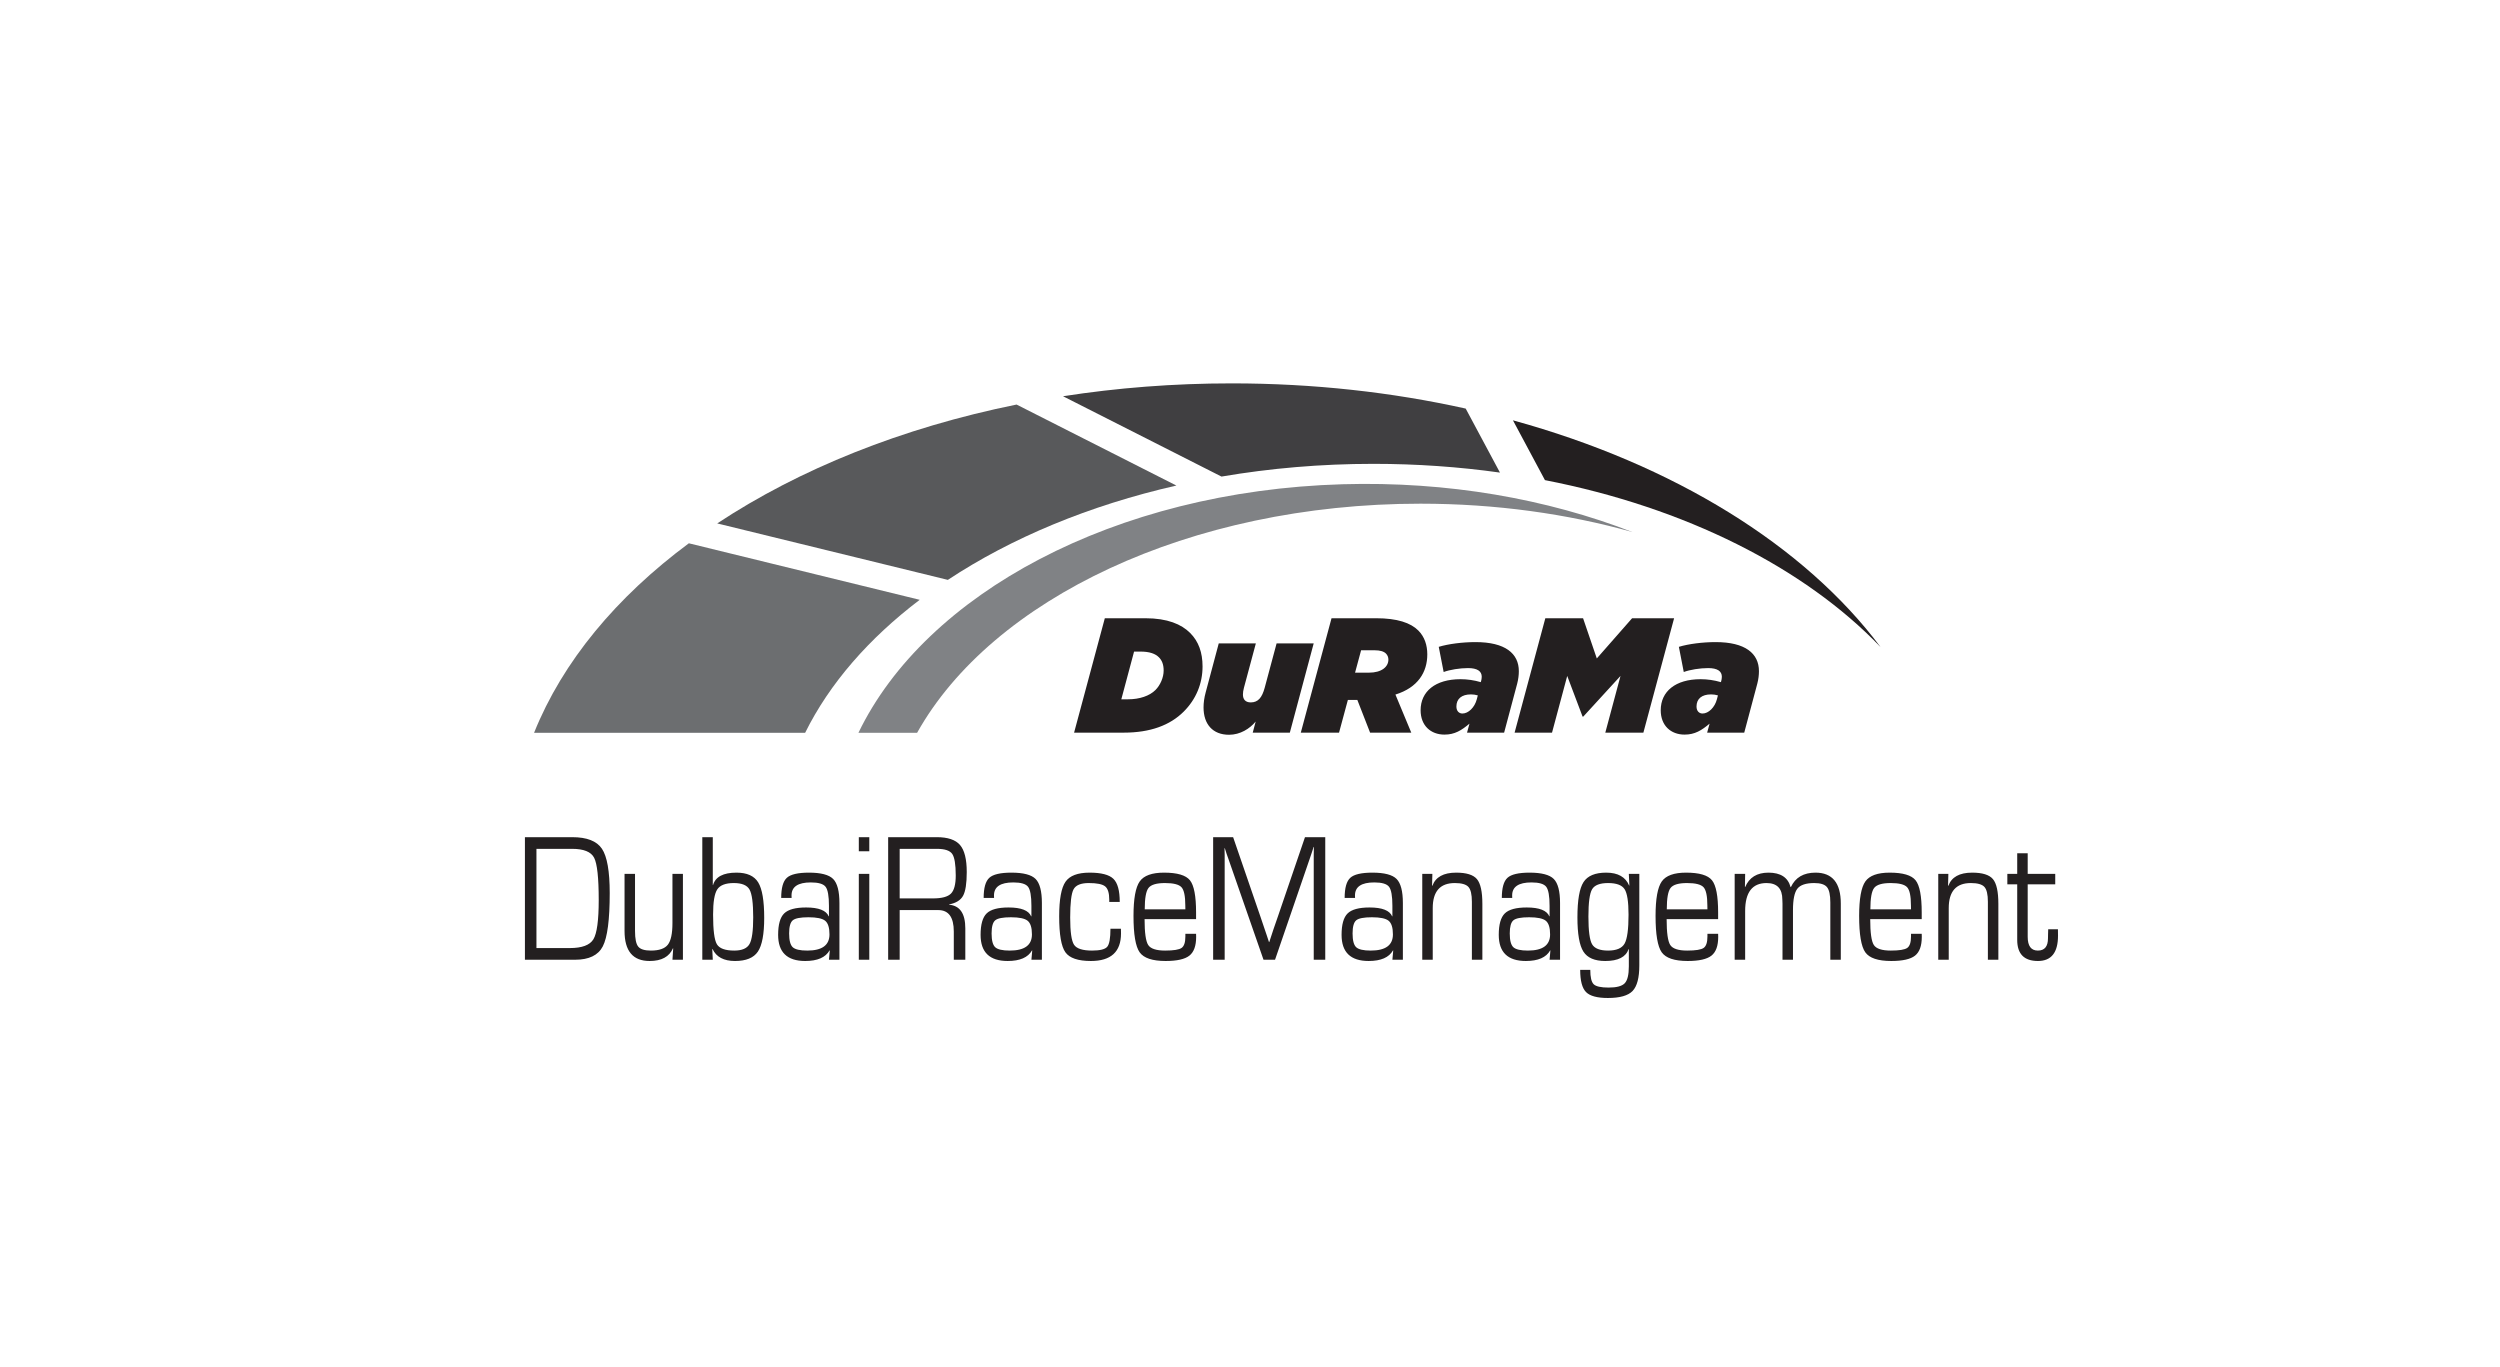
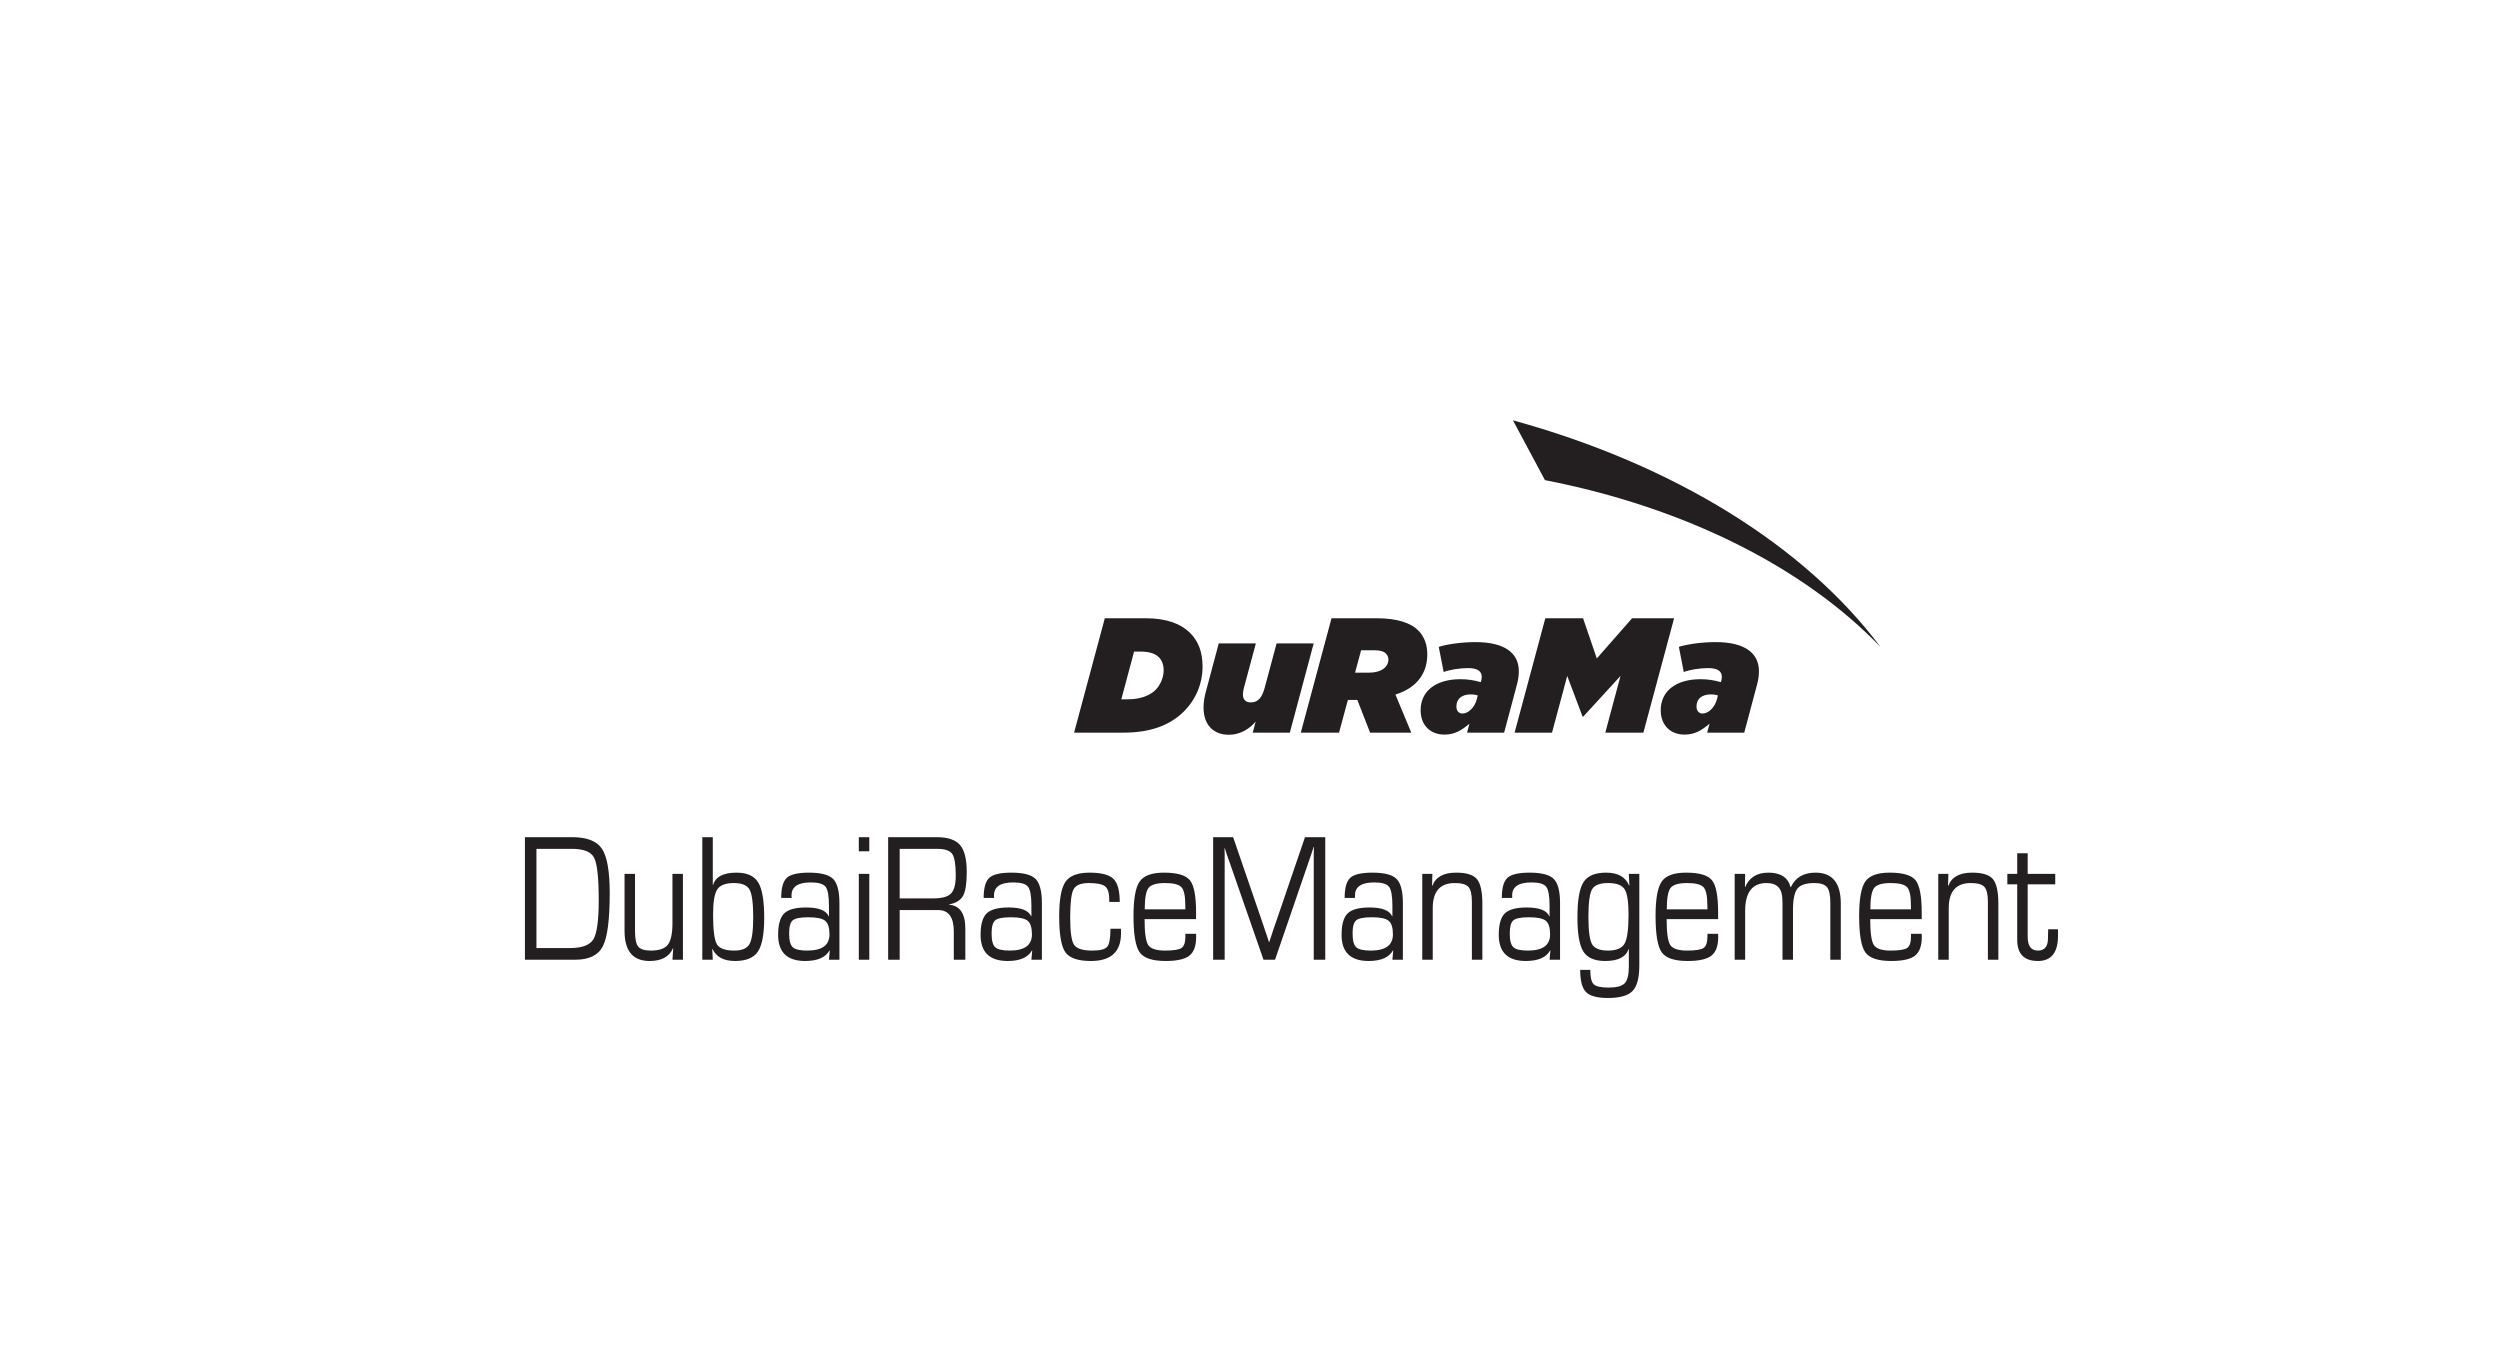
<svg xmlns="http://www.w3.org/2000/svg" width="100%" height="100%" viewBox="0 0 503 275" version="1.1" xml:space="preserve" style="fill-rule:evenodd;clip-rule:evenodd;stroke-linejoin:round;stroke-miterlimit:2;">
  <g>
-     <path d="M270.116,97.43C224.142,98.774 186.18,119.515 172.715,147.443L184.519,147.443C199.537,120.583 239.271,101.341 285.808,101.341C300.953,101.341 315.376,103.38 328.461,107.056C311.309,100.385 291.273,96.811 270.116,97.43Z" style="fill:rgb(128,130,133);fill-rule:nonzero;" />
-     <path d="M190.705,116.672C203.465,108.242 219.153,101.683 236.688,97.693L204.535,81.396C181.446,86.072 160.837,94.389 144.307,105.312L190.705,116.672Z" style="fill:rgb(88,89,91);fill-rule:nonzero;" />
-     <path d="M138.597,109.31C124.021,120.122 113.198,133.118 107.453,147.443L161.992,147.443C166.908,137.509 174.825,128.44 185.044,120.682L138.597,109.31Z" style="fill:rgb(108,110,112);fill-rule:nonzero;" />
    <path d="M304.403,84.568L310.843,96.602C339.138,102.118 363.068,114.235 378.364,130.183C363.085,109.761 336.748,93.468 304.403,84.568Z" style="fill:rgb(35,31,32);fill-rule:nonzero;" />
-     <path d="M294.899,82.207C280.135,78.922 264.298,77.135 247.815,77.135C236.129,77.135 224.765,78.032 213.879,79.725L245.766,95.887C255.533,94.217 265.781,93.325 276.345,93.325C285.073,93.325 293.587,93.932 301.792,95.085L294.899,82.207Z" style="fill:rgb(64,63,65);fill-rule:nonzero;" />
    <path d="M413.514,175.828L413.514,177.923L407.972,177.923L407.972,188.492C407.972,190.335 408.655,191.256 410.02,191.256C411.376,191.256 412.053,190.431 412.053,188.781L412.069,187.932L412.098,186.974L414.056,186.974L414.072,188.257C414.072,191.654 412.726,193.352 410.036,193.352C407.255,193.352 405.864,191.937 405.864,189.107L405.864,177.923L403.877,177.923L403.877,175.828L405.864,175.828L405.864,171.672L407.972,171.672L407.972,175.828L413.514,175.828ZM389.977,175.828L392.01,175.828L391.95,178.176L392.01,178.23C392.652,176.46 394.249,175.575 396.798,175.575C398.857,175.575 400.25,176.008 400.978,176.876C401.706,177.743 402.07,179.405 402.07,181.862L402.07,193.099L399.962,193.099L399.962,181.428C399.962,179.947 399.725,178.951 399.254,178.438C398.782,177.926 397.873,177.67 396.528,177.67C393.566,177.67 392.086,179.351 392.086,182.71L392.086,193.099L389.977,193.099L389.977,175.828ZM384.495,182.964L384.48,182.151C384.48,180.284 384.224,179.071 383.713,178.51C383.2,177.951 382.095,177.67 380.399,177.67C378.692,177.67 377.586,177.999 377.079,178.655C376.572,179.312 376.318,180.748 376.318,182.964L384.495,182.964ZM384.495,187.878L386.649,187.878L386.664,188.51C386.664,190.305 386.21,191.561 385.3,192.277C384.392,192.994 382.798,193.352 380.519,193.352C377.869,193.352 376.13,192.771 375.301,191.609C374.473,190.447 374.059,188.004 374.059,184.283C374.059,180.838 374.475,178.526 375.309,177.345C376.142,176.165 377.774,175.575 380.204,175.575C382.854,175.575 384.59,176.086 385.414,177.111C386.237,178.134 386.649,180.291 386.649,183.578L386.649,184.933L376.288,184.933C376.288,187.655 376.531,189.389 377.018,190.136C377.505,190.883 378.642,191.256 380.429,191.256C382.126,191.256 383.228,191.079 383.735,190.723C384.242,190.369 384.495,189.6 384.495,188.419L384.495,187.878ZM349.015,175.828L351.125,175.828L351.08,178.429L351.125,178.484C351.937,176.544 353.504,175.575 355.823,175.575C358.262,175.575 359.743,176.544 360.265,178.484L360.326,178.484C361.229,176.544 362.88,175.575 365.28,175.575C368.673,175.575 370.37,177.652 370.37,181.808L370.37,193.099L368.261,193.099L368.261,181.573C368.261,180.055 368.036,179.025 367.584,178.484C367.132,177.941 366.279,177.67 365.024,177.67C363.357,177.67 362.228,178.047 361.635,178.799C361.044,179.552 360.747,180.989 360.747,183.109L360.747,193.099L358.638,193.099L358.638,181.808L358.609,181.013C358.609,178.785 357.549,177.67 355.431,177.67C352.56,177.67 351.125,179.543 351.125,183.289L351.125,193.099L349.015,193.099L349.015,175.828ZM343.535,182.964L343.519,182.151C343.519,180.284 343.263,179.071 342.752,178.51C342.24,177.951 341.134,177.67 339.438,177.67C337.731,177.67 336.625,177.999 336.118,178.655C335.611,179.312 335.357,180.748 335.357,182.964L343.535,182.964ZM343.535,187.878L345.687,187.878L345.703,188.51C345.703,190.305 345.249,191.561 344.339,192.277C343.431,192.994 341.838,193.352 339.558,193.352C336.908,193.352 335.17,192.771 334.34,191.609C333.512,190.447 333.098,188.004 333.098,184.283C333.098,180.838 333.515,178.526 334.348,177.345C335.181,176.165 336.812,175.575 339.242,175.575C341.892,175.575 343.63,176.086 344.453,177.111C345.276,178.134 345.687,180.291 345.687,183.578L345.687,184.933L335.327,184.933C335.327,187.655 335.57,189.389 336.057,190.136C336.545,190.883 337.681,191.256 339.468,191.256C341.165,191.256 342.267,191.079 342.773,190.723C343.281,190.369 343.535,189.6 343.535,188.419L343.535,187.878ZM323.55,177.67C321.894,177.67 320.82,178.089 320.328,178.926C319.836,179.763 319.589,181.597 319.589,184.427C319.589,187.282 319.836,189.133 320.328,189.983C320.82,190.832 321.894,191.256 323.55,191.256C325.227,191.256 326.332,190.79 326.864,189.856C327.396,188.923 327.662,186.981 327.662,184.03C327.662,181.428 327.396,179.718 326.864,178.899C326.332,178.08 325.227,177.67 323.55,177.67ZM329.831,175.828L329.831,194.219C329.831,196.724 329.379,198.447 328.475,199.386C327.572,200.326 325.916,200.795 323.505,200.795C321.357,200.795 319.891,200.398 319.109,199.603C318.326,198.808 317.933,197.321 317.933,195.14L319.966,195.14C319.966,196.623 320.195,197.585 320.652,198.031C321.109,198.477 322.11,198.7 323.656,198.7C325.262,198.7 326.341,198.411 326.894,197.833C327.446,197.254 327.722,196.123 327.722,194.436L327.722,190.967L327.677,190.949C327.134,192.551 325.568,193.352 322.978,193.352C320.85,193.352 319.384,192.723 318.582,191.464C317.778,190.206 317.377,187.908 317.377,184.572C317.377,181.115 317.785,178.751 318.603,177.481C319.422,176.21 320.941,175.575 323.16,175.575C325.518,175.575 327.06,176.442 327.783,178.176L327.828,178.158L327.722,175.828L329.831,175.828ZM307.648,184.554C306.032,184.554 304.98,184.758 304.494,185.167C304.006,185.578 303.763,186.457 303.763,187.806C303.763,189.203 304.004,190.127 304.486,190.579C304.968,191.031 305.947,191.256 307.422,191.256C310.394,191.256 311.88,190.172 311.88,188.004C311.88,186.643 311.591,185.728 311.014,185.258C310.437,184.789 309.314,184.554 307.648,184.554ZM304.259,180.669L302.167,180.669C302.167,178.658 302.546,177.306 303.304,176.614C304.062,175.921 305.545,175.575 307.754,175.575C310.153,175.575 311.775,176 312.618,176.848C313.461,177.698 313.882,179.314 313.882,181.699L313.882,193.099L311.775,193.099L311.94,191.238L311.895,191.22C311.091,192.641 309.461,193.352 307.001,193.352C303.367,193.352 301.549,191.599 301.549,188.095C301.549,186.011 301.957,184.572 302.769,183.777C303.582,182.982 305.052,182.584 307.181,182.584C309.712,182.584 311.227,183.181 311.73,184.373L311.775,184.355L311.775,182.259C311.775,180.284 311.548,179.004 311.097,178.42C310.645,177.836 309.656,177.544 308.13,177.544C305.541,177.544 304.245,178.417 304.245,180.164C304.245,180.248 304.25,180.417 304.259,180.669ZM286.159,175.828L288.192,175.828L288.132,178.176L288.192,178.23C288.835,176.46 290.431,175.575 292.981,175.575C295.039,175.575 296.431,176.008 297.16,176.876C297.888,177.743 298.252,179.405 298.252,181.862L298.252,193.099L296.143,193.099L296.143,181.428C296.143,179.947 295.908,178.951 295.435,178.438C294.964,177.926 294.054,177.67 292.71,177.67C289.748,177.67 288.267,179.351 288.267,182.71L288.267,193.099L286.159,193.099L286.159,175.828ZM276.025,184.554C274.408,184.554 273.356,184.758 272.869,185.167C272.382,185.578 272.139,186.457 272.139,187.806C272.139,189.203 272.38,190.127 272.862,190.579C273.343,191.031 274.323,191.256 275.798,191.256C278.77,191.256 280.255,190.172 280.255,188.004C280.255,186.643 279.967,185.728 279.39,185.258C278.812,184.789 277.691,184.554 276.025,184.554ZM272.636,180.669L270.543,180.669C270.543,178.658 270.922,177.306 271.679,176.614C272.437,175.921 273.922,175.575 276.13,175.575C278.529,175.575 280.15,176 280.994,176.848C281.838,177.698 282.259,179.314 282.259,181.699L282.259,193.099L280.15,193.099L280.316,191.238L280.271,191.22C279.468,192.641 277.837,193.352 275.377,193.352C271.742,193.352 269.925,191.599 269.925,188.095C269.925,186.011 270.332,184.572 271.145,183.777C271.959,182.982 273.429,182.584 275.558,182.584C278.088,182.584 279.603,183.181 280.105,184.373L280.15,184.355L280.15,182.259C280.15,180.284 279.925,179.004 279.472,178.42C279.021,177.836 278.033,177.544 276.506,177.544C273.916,177.544 272.621,178.417 272.621,180.164C272.621,180.248 272.627,180.417 272.636,180.669ZM266.642,168.439L266.642,193.099L264.324,193.099L264.324,171.889L264.339,171.148L264.353,170.408L264.293,170.408L264.113,170.986C264.022,171.275 263.963,171.461 263.931,171.546L263.541,172.703L256.538,193.099L254.218,193.099L247.201,172.937L246.795,171.798L246.614,171.22C246.564,171.088 246.504,170.902 246.433,170.661L246.373,170.661L246.388,171.33L246.403,172.015L246.403,193.099L244.084,193.099L244.084,168.439L248.105,168.439L253.586,184.391L254.46,186.974L254.896,188.257L255.318,189.541L255.379,189.541L255.8,188.257C256.01,187.643 256.151,187.215 256.221,186.974L257.109,184.41L262.562,168.439L266.642,168.439ZM238.497,182.964L238.482,182.151C238.482,180.284 238.226,179.071 237.714,178.51C237.202,177.951 236.097,177.67 234.4,177.67C232.693,177.67 231.588,177.999 231.08,178.655C230.573,179.312 230.32,180.748 230.32,182.964L238.497,182.964ZM238.497,187.878L240.65,187.878L240.666,188.51C240.666,190.305 240.211,191.561 239.302,192.277C238.394,192.994 236.8,193.352 234.521,193.352C231.871,193.352 230.131,192.771 229.302,191.609C228.474,190.447 228.06,188.004 228.06,184.283C228.06,180.838 228.477,178.526 229.31,177.345C230.144,176.165 231.775,175.575 234.205,175.575C236.855,175.575 238.591,176.086 239.416,177.111C240.238,178.134 240.65,180.291 240.65,183.578L240.65,184.933L230.289,184.933C230.289,187.655 230.533,189.389 231.019,190.136C231.506,190.883 232.644,191.256 234.431,191.256C236.127,191.256 237.229,191.079 237.736,190.723C238.244,190.369 238.497,189.6 238.497,188.419L238.497,187.878ZM223.422,186.867L225.531,186.867L225.547,187.806C225.547,191.503 223.528,193.352 219.492,193.352C216.902,193.352 215.19,192.768 214.357,191.599C213.523,190.431 213.107,188.023 213.107,184.373C213.107,180.953 213.531,178.631 214.38,177.409C215.228,176.186 216.841,175.575 219.221,175.575C221.56,175.575 223.156,175.988 224.009,176.812C224.863,177.637 225.291,179.188 225.291,181.464L223.181,181.464L223.181,181.013C223.181,179.675 222.906,178.785 222.353,178.339C221.801,177.893 220.702,177.67 219.055,177.67C217.468,177.67 216.451,178.092 215.998,178.935C215.547,179.778 215.321,181.669 215.321,184.608C215.321,187.474 215.58,189.299 216.096,190.082C216.613,190.865 217.82,191.256 219.718,191.256C221.324,191.256 222.343,191.001 222.775,190.489C223.207,189.977 223.422,188.769 223.422,186.867ZM203.394,184.554C201.777,184.554 200.726,184.758 200.239,185.167C199.752,185.578 199.509,186.457 199.509,187.806C199.509,189.203 199.75,190.127 200.232,190.579C200.714,191.031 201.693,191.256 203.168,191.256C206.14,191.256 207.626,190.172 207.626,188.004C207.626,186.643 207.338,185.728 206.759,185.258C206.182,184.789 205.06,184.554 203.394,184.554ZM200.005,180.669L197.912,180.669C197.912,178.658 198.291,177.306 199.049,176.614C199.807,175.921 201.291,175.575 203.5,175.575C205.898,175.575 207.52,176 208.363,176.848C209.207,177.698 209.629,179.314 209.629,181.699L209.629,193.099L207.52,193.099L207.685,191.238L207.64,191.22C206.838,192.641 205.207,193.352 202.746,193.352C199.112,193.352 197.295,191.599 197.295,188.095C197.295,186.011 197.702,184.572 198.515,183.777C199.328,182.982 200.798,182.584 202.927,182.584C205.457,182.584 206.972,183.181 207.475,184.373L207.52,184.355L207.52,182.259C207.52,180.284 207.295,179.004 206.842,178.42C206.39,177.836 205.402,177.544 203.877,177.544C201.286,177.544 199.99,178.417 199.99,180.164C199.99,180.248 199.996,180.417 200.005,180.669ZM181.015,180.759L187.716,180.759C189.484,180.759 190.689,180.438 191.332,179.793C191.974,179.149 192.295,177.935 192.295,176.153C192.295,173.924 192.056,172.473 191.58,171.798C191.103,171.125 190.082,170.787 188.515,170.787L181.015,170.787L181.015,180.759ZM178.697,193.099L178.697,168.439L188.485,168.439C190.693,168.439 192.25,168.962 193.154,170.01C194.057,171.058 194.509,172.876 194.509,175.466C194.509,177.743 194.263,179.33 193.771,180.227C193.279,181.125 192.34,181.706 190.955,181.97L190.955,182.025C193.133,182.217 194.222,183.807 194.222,186.794L194.222,193.099L191.904,193.099L191.904,187.426C191.904,184.547 190.865,183.109 188.787,183.109L181.015,183.109L181.015,193.099L178.697,193.099ZM174.902,175.828L174.902,193.099L172.793,193.099L172.793,175.828L174.902,175.828ZM174.902,168.439L174.902,171.275L172.793,171.275L172.793,168.439L174.902,168.439ZM162.659,184.554C161.043,184.554 159.99,184.758 159.504,185.167C159.017,185.578 158.773,186.457 158.773,187.806C158.773,189.203 159.014,190.127 159.496,190.579C159.978,191.031 160.957,191.256 162.433,191.256C165.404,191.256 166.89,190.172 166.89,188.004C166.89,186.643 166.601,185.728 166.025,185.258C165.447,184.789 164.325,184.554 162.659,184.554ZM159.27,180.669L157.177,180.669C157.177,178.658 157.556,177.306 158.314,176.614C159.072,175.921 160.555,175.575 162.764,175.575C165.164,175.575 166.785,176 167.629,176.848C168.471,177.698 168.893,179.314 168.893,181.699L168.893,193.099L166.785,193.099L166.951,191.238L166.906,191.22C166.102,192.641 164.47,193.352 162.011,193.352C158.377,193.352 156.56,191.599 156.56,188.095C156.56,186.011 156.966,184.572 157.779,183.777C158.592,182.982 160.063,182.584 162.192,182.584C164.722,182.584 166.238,183.181 166.74,184.373L166.785,184.355L166.785,182.259C166.785,180.284 166.559,179.004 166.107,178.42C165.656,177.836 164.667,177.544 163.14,177.544C160.55,177.544 159.255,178.417 159.255,180.164C159.255,180.248 159.26,180.417 159.27,180.669ZM147.644,177.67C145.988,177.67 144.879,178.095 144.316,178.944C143.754,179.793 143.473,181.482 143.473,184.011C143.473,187.131 143.726,189.119 144.234,189.974C144.74,190.829 145.908,191.256 147.735,191.256C149.281,191.256 150.302,190.82 150.799,189.947C151.297,189.074 151.545,187.282 151.545,184.572C151.545,181.717 151.298,179.854 150.806,178.98C150.315,178.107 149.261,177.67 147.644,177.67ZM141.304,193.099L141.304,168.439L143.413,168.439L143.413,178.032L143.459,178.085C143.94,176.412 145.515,175.575 148.187,175.575C150.295,175.575 151.751,176.231 152.554,177.544C153.357,178.857 153.758,181.236 153.758,184.68C153.758,187.944 153.334,190.206 152.486,191.464C151.637,192.723 150.104,193.352 147.885,193.352C145.627,193.352 144.121,192.551 143.368,190.949L143.307,190.967L143.413,193.099L141.304,193.099ZM137.404,175.828L137.404,193.099L135.297,193.099L135.447,190.841L135.402,190.787C134.669,192.497 133.102,193.352 130.703,193.352C127.339,193.352 125.658,191.34 125.658,187.318L125.658,175.828L127.766,175.828L127.766,187.318C127.766,188.883 127.982,189.931 128.414,190.461C128.845,190.992 129.694,191.256 130.959,191.256C132.615,191.256 133.753,190.862 134.37,190.073C134.988,189.285 135.297,187.835 135.297,185.728L135.297,175.828L137.404,175.828ZM107.933,190.751L114.634,190.751C117.094,190.751 118.68,190.161 119.393,188.98C120.106,187.799 120.463,185.167 120.463,181.085C120.463,176.605 120.154,173.768 119.537,172.576C118.92,171.383 117.441,170.787 115.101,170.787L107.933,170.787L107.933,190.751ZM105.614,193.099L105.614,168.439L115.131,168.439C118.073,168.439 120.066,169.215 121.11,170.769C122.154,172.323 122.676,175.297 122.676,179.694C122.676,185.042 122.212,188.613 121.283,190.408C120.355,192.202 118.5,193.099 115.718,193.099L105.614,193.099ZM345.45,140.667L345.647,139.911C345.153,139.779 344.759,139.714 344.265,139.714C342.391,139.714 341.34,140.601 341.34,142.146C341.34,143.067 341.865,143.56 342.556,143.56C343.74,143.56 345.022,142.344 345.45,140.667ZM334.138,142.903C334.138,139.122 337.098,136.655 342.161,136.655C343.51,136.655 344.89,136.852 346.239,137.247L346.305,137.049C346.37,136.82 346.436,136.458 346.436,136.162C346.436,135.044 345.549,134.42 343.674,134.42C342.03,134.42 339.991,134.748 338.774,135.209L337.788,130.144C339.728,129.552 342.589,129.191 345.186,129.191C351.139,129.191 353.9,131.46 353.9,135.044C353.9,135.8 353.802,136.655 353.571,137.543L350.941,147.408L343.476,147.408L343.97,145.599C342.358,146.948 341.011,147.802 338.938,147.802C336.177,147.802 334.138,145.994 334.138,142.903ZM310.919,124.39L318.514,124.39L321.277,132.479L328.38,124.39L336.83,124.39L330.648,147.408L322.987,147.408L326.045,135.998L318.548,144.185L318.416,144.185L315.325,135.998L312.267,147.408L304.737,147.408L310.919,124.39ZM297.139,140.667L297.336,139.911C296.843,139.779 296.448,139.714 295.955,139.714C294.081,139.714 293.028,140.601 293.028,142.146C293.028,143.067 293.555,143.56 294.245,143.56C295.429,143.56 296.711,142.344 297.139,140.667ZM285.827,142.903C285.827,139.122 288.786,136.655 293.85,136.655C295.198,136.655 296.58,136.852 297.928,137.247L297.993,137.049C298.059,136.82 298.125,136.458 298.125,136.162C298.125,135.044 297.237,134.42 295.363,134.42C293.719,134.42 291.68,134.748 290.464,135.209L289.476,130.144C291.417,129.552 294.278,129.191 296.876,129.191C302.827,129.191 305.59,131.46 305.59,135.044C305.59,135.8 305.491,136.655 305.261,137.543L302.63,147.408L295.166,147.408L295.659,145.599C294.048,146.948 292.699,147.802 290.628,147.802C287.866,147.802 285.827,145.994 285.827,142.903ZM275.432,135.34C277.998,135.34 279.346,134.156 279.346,132.71C279.346,132.249 279.181,131.822 278.852,131.493C278.426,131.065 277.669,130.835 276.584,130.835L273.854,130.835L272.638,135.34L275.432,135.34ZM267.903,124.39L276.88,124.39C281.122,124.39 283.818,125.31 285.363,126.856C286.646,128.138 287.172,129.848 287.172,131.657C287.172,135.241 285.298,138.333 280.76,139.746L283.949,147.408L275.663,147.408L273.098,140.832L271.191,140.832L269.415,147.408L261.721,147.408L267.903,124.39ZM242.153,142.344C242.153,141.423 242.284,140.404 242.58,139.319L245.211,129.454L252.676,129.454L250.275,138.398C250.143,138.858 250.078,139.384 250.078,139.746C250.078,140.7 250.571,141.325 251.656,141.325C253.136,141.325 253.925,140.339 254.451,138.398L256.851,129.454L264.315,129.454L259.514,147.408L252.051,147.408L252.642,145.172C251.459,146.619 249.518,147.836 247.282,147.836C243.994,147.836 242.153,145.698 242.153,142.344ZM226.958,140.7C229.293,140.7 231.299,140.009 232.482,138.826C233.436,137.872 234.127,136.327 234.127,134.913C234.127,133.663 233.765,132.84 233.173,132.249C232.45,131.525 231.299,131.098 229.458,131.098L228.175,131.098L225.61,140.7L226.958,140.7ZM222.289,124.39L230.444,124.39C234.916,124.39 237.711,125.607 239.454,127.349C241.164,129.059 241.953,131.296 241.953,134.09C241.953,137.543 240.638,140.7 238.172,143.166C235.409,145.928 231.431,147.408 226.103,147.408L216.107,147.408L222.289,124.39Z" style="fill:rgb(35,31,32);fill-rule:nonzero;" />
  </g>
</svg>